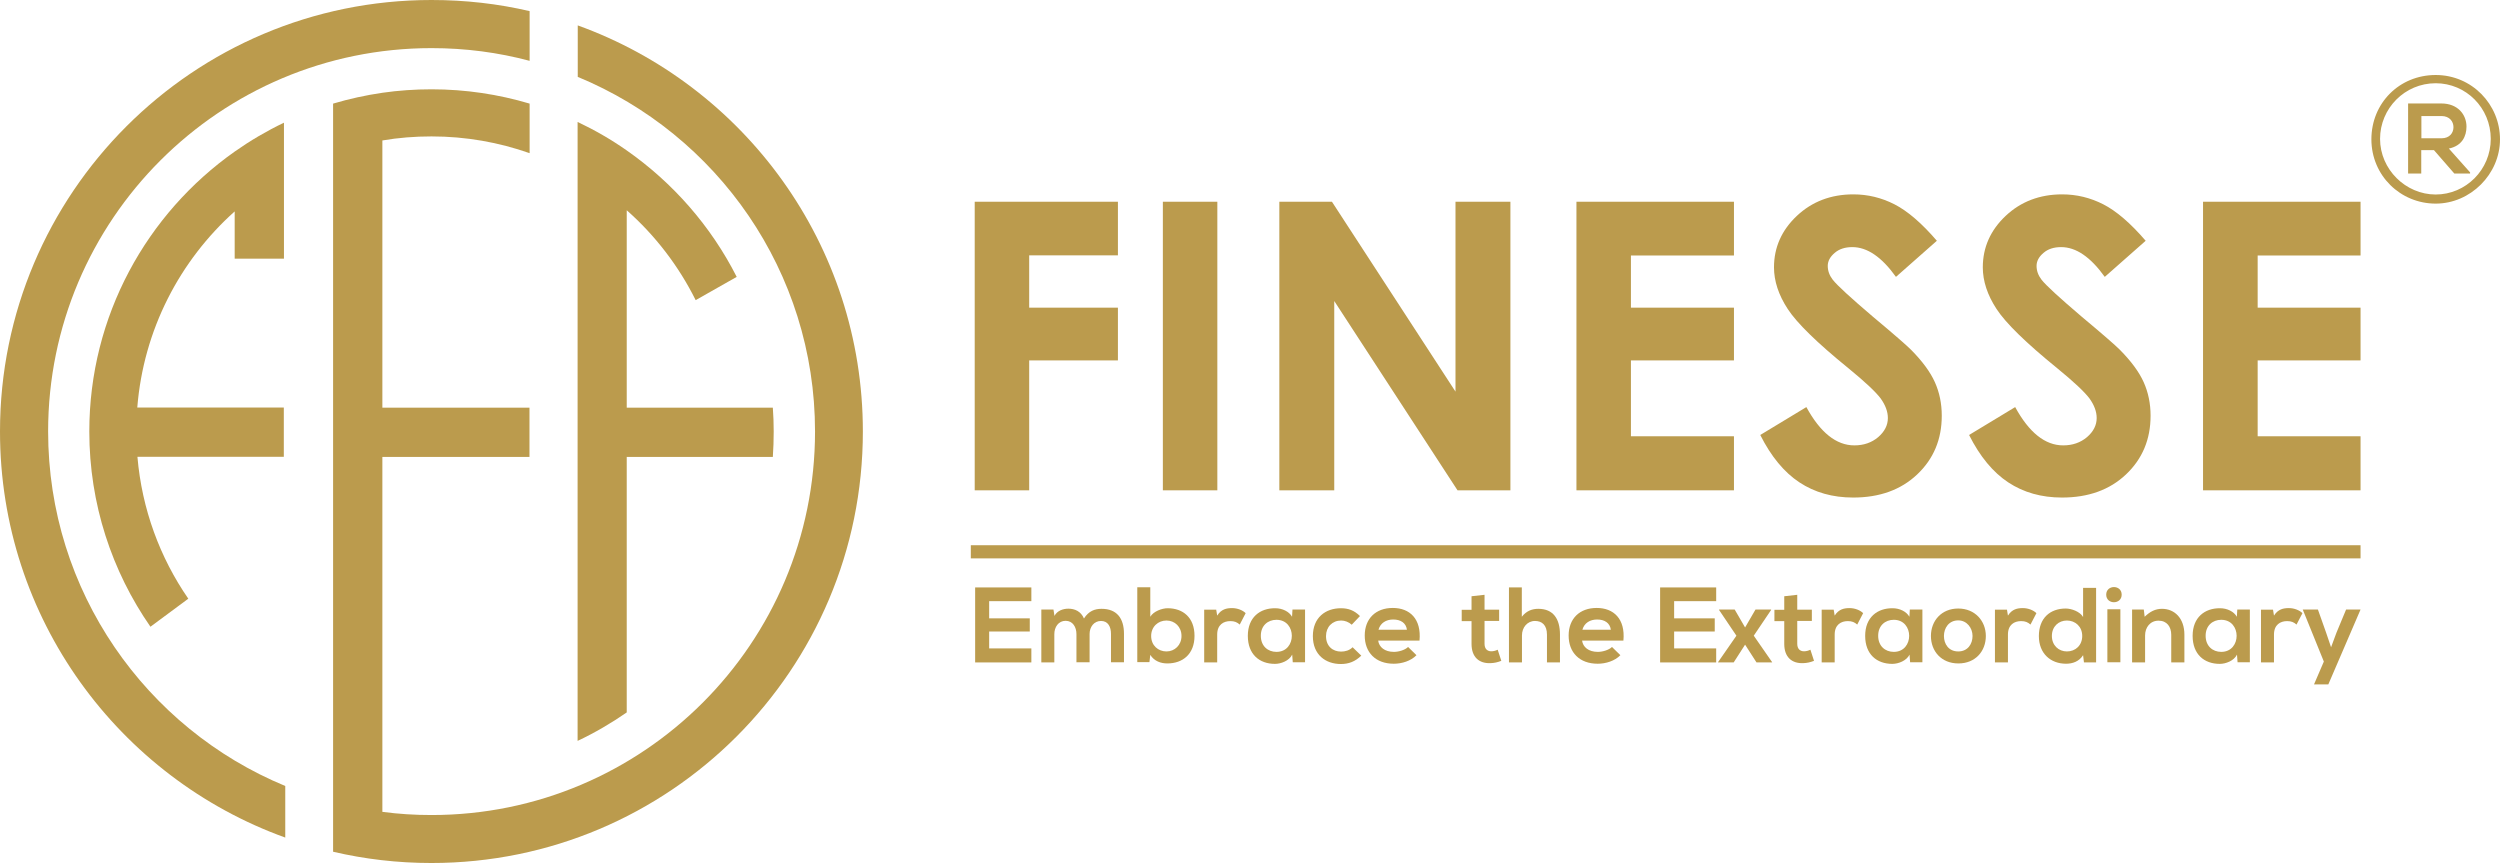
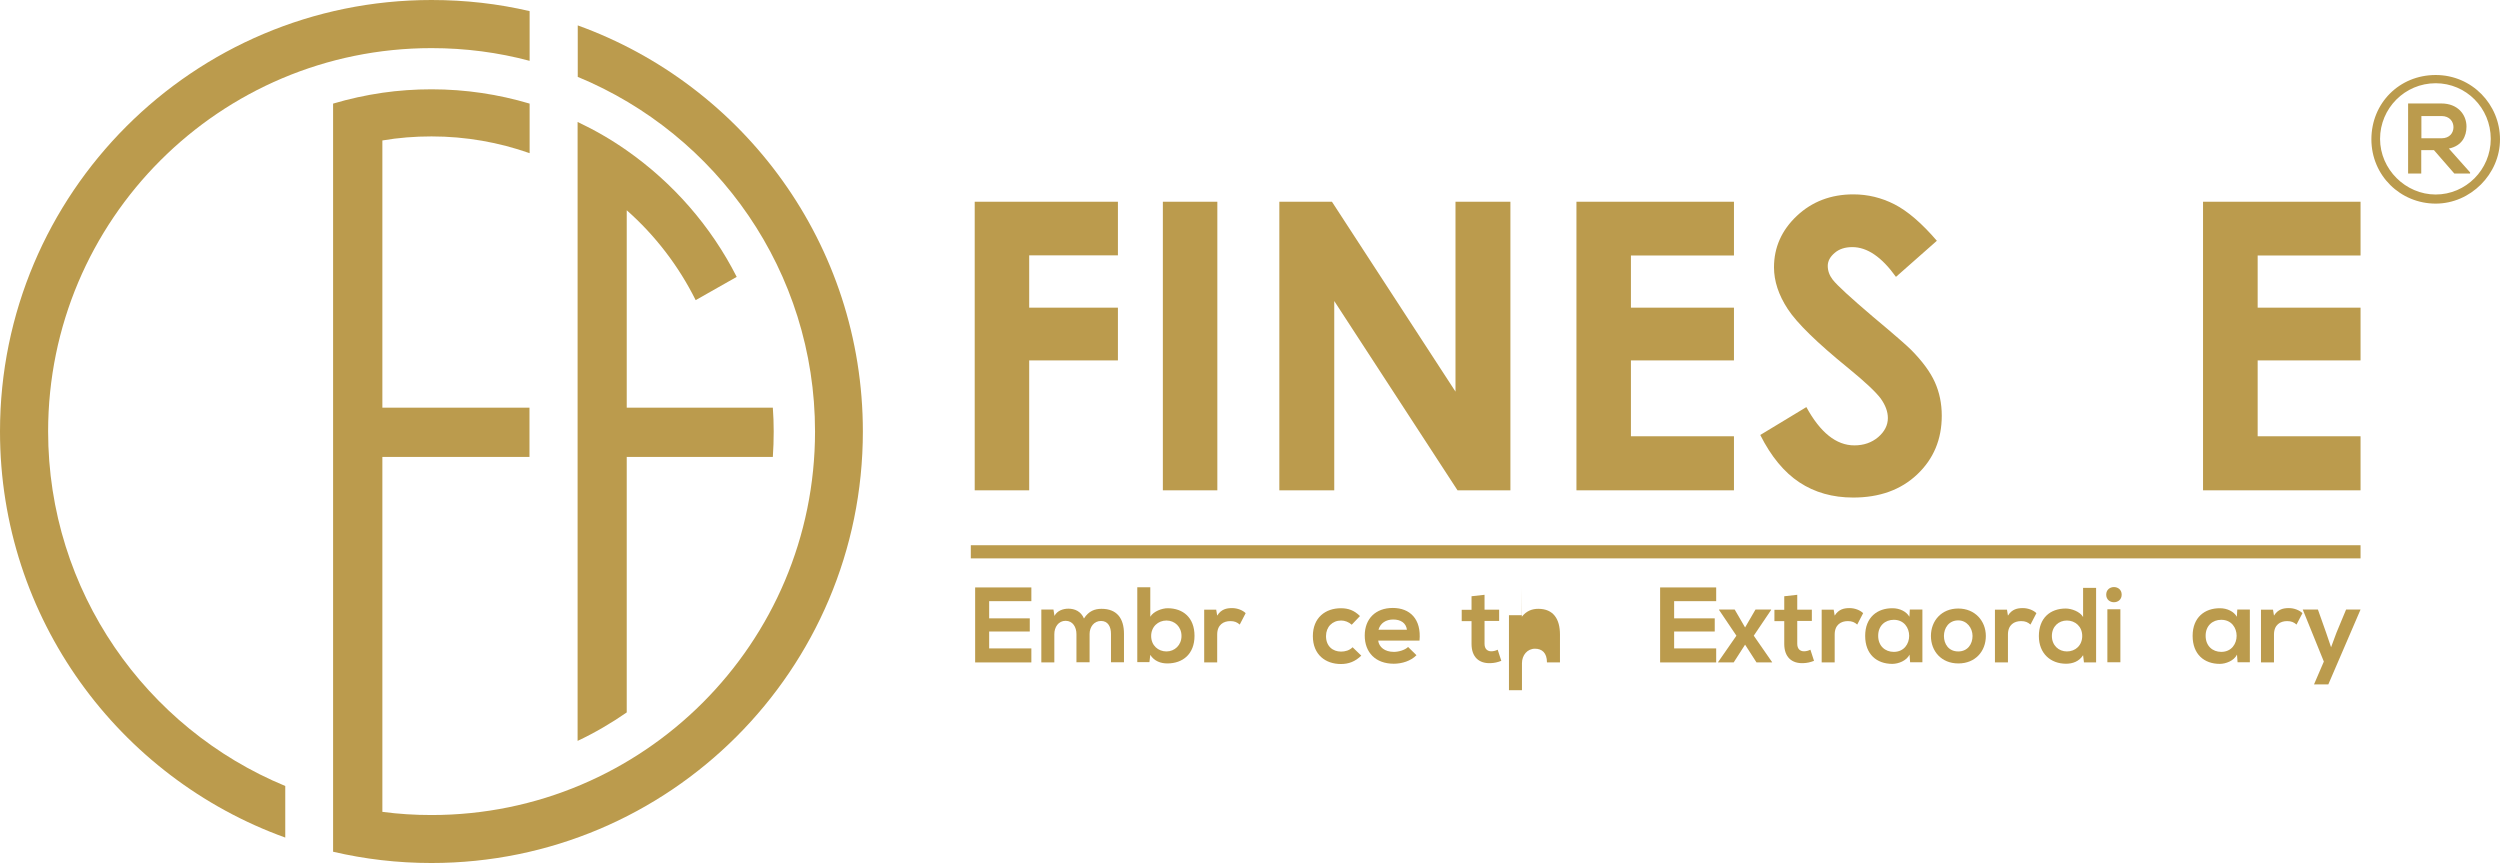
<svg xmlns="http://www.w3.org/2000/svg" id="Layer_2" data-name="Layer 2" viewBox="0 0 173 59.73">
  <defs>
    <style>
      .cls-1 {
        fill: #bb9b4d;
        stroke-width: 0px;
      }
    </style>
  </defs>
  <g id="Layer_1-2" data-name="Layer 1">
    <g>
      <path class="cls-1" d="m3.33,29.86C3.33,15.21,15.21,3.33,29.86,3.33c2.35,0,4.62.3,6.79.88V.77c-2.18-.51-4.45-.77-6.79-.77C13.37,0,0,13.37,0,29.86c0,12.94,8.23,23.95,19.74,28.1v-3.57c-9.63-3.98-16.41-13.47-16.41-24.54" />
      <path class="cls-1" d="m39.98,1.76v3.56c9.64,3.98,16.42,13.47,16.42,24.54,0,14.66-11.88,26.54-26.54,26.54-1.15,0-2.28-.07-3.4-.22v-24.56h10.18v-3.41h-10.18V9.72c1.1-.19,2.24-.28,3.4-.28,2.38,0,4.66.41,6.79,1.16v-3.43c-2.15-.64-4.43-.99-6.79-.99-1.15,0-2.29.08-3.4.24-1.16.17-2.3.42-3.41.75,0,0,0,0,0,0v3.43s0,0,0,0v47.86h0v.48c2.18.51,4.46.78,6.8.78,16.49,0,29.86-13.37,29.86-29.86,0-12.94-8.23-23.96-19.75-28.11" />
-       <path class="cls-1" d="m19.65,17.91v-9.42c-1.19.57-2.33,1.24-3.41,2-6.08,4.29-10.06,11.37-10.06,19.37,0,5.02,1.57,9.68,4.23,13.51l2.62-1.94c-1.96-2.84-3.21-6.19-3.52-9.82h10.13v-3.41h-10.14c.43-5.38,2.94-10.17,6.74-13.57v3.27h3.41Z" />
      <path class="cls-1" d="m43.38,31.62h10.1c.04-.58.06-1.17.06-1.76,0-.55-.02-1.1-.06-1.65h-10.11v-13.66c1.97,1.74,3.59,3.85,4.77,6.22l2.84-1.61c-1.78-3.51-4.41-6.51-7.61-8.75-1.07-.75-2.21-1.41-3.4-1.97v42.83c1.19-.56,2.33-1.23,3.4-1.97v-17.69Z" />
      <polygon class="cls-1" points="67.45 13.96 77.36 13.96 77.36 17.67 71.22 17.67 71.22 21.29 77.36 21.29 77.36 24.94 71.22 24.94 71.22 33.93 67.45 33.93 67.45 13.96" />
      <rect class="cls-1" x="80.47" y="13.96" width="3.77" height="19.97" />
      <polygon class="cls-1" points="88.53 13.96 92.17 13.96 100.72 27.1 100.72 13.96 104.52 13.96 104.52 33.93 100.86 33.93 92.33 20.83 92.33 33.93 88.53 33.93 88.53 13.96" />
      <polygon class="cls-1" points="109.09 13.96 119.99 13.96 119.99 17.68 112.86 17.68 112.86 21.29 119.99 21.29 119.99 24.94 112.86 24.94 112.86 30.19 119.99 30.19 119.99 33.93 109.09 33.93 109.09 13.96" />
      <path class="cls-1" d="m134.01,16.68l-2.81,2.48c-.99-1.38-1.99-2.06-3.02-2.06-.5,0-.91.13-1.22.4-.32.27-.48.57-.48.9s.11.65.34.95c.31.4,1.24,1.25,2.79,2.57,1.45,1.21,2.33,1.98,2.64,2.29.77.78,1.32,1.52,1.64,2.23.32.71.48,1.49.48,2.33,0,1.64-.57,2.99-1.7,4.06-1.13,1.07-2.61,1.6-4.43,1.6-1.42,0-2.66-.35-3.72-1.05-1.06-.7-1.96-1.79-2.71-3.28l3.19-1.93c.96,1.76,2.07,2.65,3.32,2.65.65,0,1.2-.19,1.65-.57.44-.38.67-.82.67-1.32,0-.45-.17-.9-.5-1.36-.34-.45-1.07-1.14-2.22-2.08-2.18-1.77-3.58-3.14-4.21-4.11-.63-.96-.95-1.93-.95-2.88,0-1.38.53-2.57,1.58-3.56,1.05-.99,2.36-1.49,3.91-1.49,1,0,1.95.23,2.85.69.9.46,1.88,1.3,2.93,2.52" />
-       <path class="cls-1" d="m148.46,16.68l-2.81,2.48c-.99-1.38-1.99-2.06-3.02-2.06-.5,0-.91.13-1.22.4-.32.27-.48.57-.48.9s.11.65.34.95c.31.4,1.24,1.25,2.79,2.57,1.45,1.21,2.33,1.98,2.64,2.29.77.78,1.32,1.52,1.64,2.23.32.71.48,1.49.48,2.33,0,1.64-.57,2.99-1.7,4.06-1.13,1.07-2.61,1.6-4.43,1.6-1.42,0-2.66-.35-3.72-1.05-1.06-.7-1.96-1.79-2.71-3.28l3.19-1.93c.96,1.76,2.07,2.65,3.32,2.65.65,0,1.2-.19,1.65-.57.44-.38.67-.82.67-1.32,0-.45-.17-.9-.5-1.36-.34-.45-1.07-1.14-2.22-2.08-2.18-1.77-3.58-3.14-4.21-4.11-.63-.96-.95-1.93-.95-2.88,0-1.38.53-2.57,1.58-3.56,1.05-.99,2.36-1.49,3.91-1.49,1,0,1.95.23,2.85.69.9.46,1.88,1.3,2.93,2.52" />
      <polygon class="cls-1" points="152.45 13.96 163.35 13.96 163.35 17.68 156.23 17.68 156.23 21.29 163.35 21.29 163.35 24.94 156.23 24.94 156.23 30.19 163.35 30.19 163.35 33.93 152.45 33.93 152.45 13.96" />
      <polygon class="cls-1" points="71.37 45.84 67.48 45.84 67.48 40.65 71.37 40.65 71.37 41.6 68.45 41.6 68.45 42.79 71.26 42.79 71.26 43.7 68.45 43.7 68.45 44.87 71.37 44.87 71.37 45.84" />
      <path class="cls-1" d="m74.49,45.84v-1.96c0-.48-.25-.92-.75-.92s-.78.44-.78.92v1.96h-.9v-3.66h.84l.07.44c.19-.37.61-.5.96-.5.44,0,.87.18,1.08.68.33-.52.75-.67,1.22-.67,1.04,0,1.55.64,1.55,1.73v1.97h-.9v-1.97c0-.48-.2-.89-.69-.89s-.79.42-.79.9v1.96h-.9Z" />
      <path class="cls-1" d="m79.6,40.66v2.02c.22-.38.82-.59,1.2-.59,1.07,0,1.86.65,1.86,1.91s-.81,1.91-1.88,1.91c-.44,0-.9-.15-1.18-.59l-.06.5h-.84v-5.18h.9Zm.06,3.35c0,.66.49,1.07,1.06,1.07s1.04-.44,1.04-1.07-.46-1.07-1.04-1.07-1.06.43-1.06,1.07" />
      <path class="cls-1" d="m84.16,42.18l.07.42c.28-.45.66-.52,1.03-.52s.74.15.94.35l-.41.79c-.18-.16-.36-.24-.65-.24-.47,0-.91.25-.91.93v1.93h-.9v-3.65h.84Z" />
-       <path class="cls-1" d="m89.44,42.18h.87v3.65h-.85l-.04-.53c-.21.43-.78.64-1.19.64-1.08,0-1.88-.66-1.88-1.94s.84-1.92,1.9-1.91c.49,0,.96.23,1.16.59l.03-.5Zm-2.19,1.82c0,.7.48,1.11,1.08,1.11,1.42,0,1.42-2.22,0-2.22-.6,0-1.08.41-1.08,1.1" />
      <path class="cls-1" d="m94.2,45.37c-.42.41-.87.58-1.41.58-1.06,0-1.94-.64-1.94-1.93s.88-1.93,1.94-1.93c.52,0,.92.15,1.32.54l-.57.6c-.21-.19-.48-.29-.73-.29-.61,0-1.05.44-1.05,1.08,0,.7.47,1.07,1.04,1.07.29,0,.58-.08.8-.3l.61.59Z" />
      <path class="cls-1" d="m95.37,44.33c.06.45.45.78,1.09.78.33,0,.77-.13.98-.34l.58.57c-.39.4-1.01.59-1.57.59-1.26,0-2.01-.78-2.01-1.95s.76-1.91,1.94-1.91,1.99.76,1.85,2.26h-2.85Zm1.99-.75c-.06-.47-.43-.71-.95-.71-.49,0-.89.24-1.02.71h1.97Z" />
      <path class="cls-1" d="m102.73,41.15v1.04h1.01v.78h-1.01v1.58c0,.35.19.52.47.52.14,0,.3-.04.44-.11l.25.77c-.26.1-.47.15-.75.16-.79.03-1.31-.42-1.31-1.33v-1.58h-.68v-.78h.68v-.94l.9-.1Z" />
-       <path class="cls-1" d="m105.31,40.65v2.03c.33-.42.73-.55,1.14-.55,1.04,0,1.5.7,1.5,1.78v1.93h-.9v-1.92c0-.67-.35-.95-.83-.95-.53,0-.9.45-.9,1v1.87h-.9v-5.19h.9Z" />
-       <path class="cls-1" d="m109.48,44.33c.06.45.45.78,1.09.78.33,0,.77-.13.98-.34l.58.57c-.39.4-1.01.59-1.57.59-1.26,0-2.01-.78-2.01-1.95s.76-1.91,1.94-1.91,1.99.76,1.85,2.26h-2.85Zm1.99-.75c-.06-.47-.43-.71-.95-.71-.49,0-.89.24-1.02.71h1.97Z" />
+       <path class="cls-1" d="m105.31,40.65v2.03c.33-.42.73-.55,1.14-.55,1.04,0,1.5.7,1.5,1.78v1.93h-.9c0-.67-.35-.95-.83-.95-.53,0-.9.45-.9,1v1.87h-.9v-5.19h.9Z" />
      <polygon class="cls-1" points="118.76 45.84 114.88 45.84 114.88 40.65 118.76 40.65 118.76 41.6 115.85 41.6 115.85 42.79 118.66 42.79 118.66 43.7 115.85 43.7 115.85 44.87 118.76 44.87 118.76 45.84" />
      <polygon class="cls-1" points="121.48 42.18 122.56 42.18 122.56 42.21 121.36 43.99 122.63 45.82 122.63 45.84 121.55 45.84 120.76 44.61 119.97 45.84 118.89 45.84 118.89 45.82 120.16 43.99 118.96 42.21 118.96 42.18 120.04 42.18 120.76 43.42 121.48 42.18" />
      <path class="cls-1" d="m124.37,41.15v1.04h1.01v.78h-1.01v1.58c0,.35.19.52.47.52.14,0,.3-.04.44-.11l.25.77c-.26.1-.47.15-.75.16-.79.03-1.31-.42-1.31-1.33v-1.58h-.68v-.78h.68v-.94l.9-.1Z" />
      <path class="cls-1" d="m126.89,42.18l.07.42c.28-.45.66-.52,1.03-.52s.74.15.94.35l-.41.79c-.18-.16-.36-.24-.65-.24-.47,0-.91.25-.91.93v1.93h-.9v-3.65h.84Z" />
      <path class="cls-1" d="m132.16,42.18h.87v3.65h-.85l-.04-.53c-.21.43-.78.64-1.19.64-1.08,0-1.88-.66-1.88-1.94s.84-1.92,1.9-1.91c.49,0,.96.23,1.16.59l.03-.5Zm-2.19,1.82c0,.7.48,1.11,1.08,1.11,1.42,0,1.42-2.22,0-2.22-.6,0-1.08.41-1.08,1.1" />
      <path class="cls-1" d="m137.42,44.01c0,1.05-.72,1.9-1.9,1.9s-1.9-.85-1.9-1.9.73-1.9,1.89-1.9,1.91.86,1.91,1.9m-2.9,0c0,.56.33,1.07.99,1.07s.99-.52.99-1.07-.39-1.08-.99-1.08c-.65,0-.99.53-.99,1.08" />
      <path class="cls-1" d="m138.88,42.18l.07.42c.28-.45.66-.52,1.03-.52s.74.15.94.35l-.41.79c-.18-.16-.36-.24-.65-.24-.47,0-.91.25-.91.93v1.93h-.9v-3.65h.84Z" />
      <path class="cls-1" d="m145.05,40.66v5.18h-.84l-.06-.5c-.28.44-.73.59-1.18.59-1.07,0-1.88-.71-1.88-1.91,0-1.26.79-1.91,1.86-1.91.39,0,.99.21,1.2.59v-2.02h.9Zm-3.06,3.35c0,.64.46,1.07,1.04,1.07s1.06-.41,1.06-1.07-.49-1.07-1.06-1.07-1.04.41-1.04,1.07" />
      <path class="cls-1" d="m146.82,41.15c0,.7-1.07.7-1.07,0s1.07-.7,1.07,0m-.99,4.68h.9v-3.67h-.9v3.67Z" />
-       <path class="cls-1" d="m150.25,45.84v-1.91c0-.56-.3-.98-.88-.98s-.93.47-.93,1.02v1.87h-.9v-3.66h.81l.06.5c.37-.36.74-.55,1.2-.55.86,0,1.55.64,1.55,1.79v1.92h-.9Z" />
      <path class="cls-1" d="m154.82,42.18h.87v3.65h-.85l-.04-.53c-.21.43-.78.64-1.19.64-1.08,0-1.88-.66-1.88-1.94s.84-1.92,1.9-1.91c.49,0,.96.23,1.16.59l.03-.5Zm-2.19,1.82c0,.7.48,1.11,1.08,1.11,1.42,0,1.42-2.22,0-2.22-.6,0-1.08.41-1.08,1.1" />
      <path class="cls-1" d="m157.29,42.18l.07.42c.28-.45.66-.52,1.03-.52s.74.15.94.35l-.41.79c-.18-.16-.36-.24-.65-.24-.47,0-.91.25-.91.93v1.93h-.9v-3.65h.84Z" />
      <polygon class="cls-1" points="163.35 42.18 161.12 47.36 160.13 47.36 160.81 45.78 159.35 42.18 160.4 42.18 160.96 43.76 161.31 44.79 161.68 43.79 162.35 42.18 163.35 42.18" />
      <rect class="cls-1" x="67.18" y="37.73" width="96.17" height=".91" />
      <path class="cls-1" d="m168.55,14.09c-2.44,0-4.45-1.94-4.45-4.45s1.94-4.45,4.45-4.45,4.45,2.04,4.45,4.45-2.04,4.45-4.45,4.45m0-8.33c-2.14,0-3.85,1.74-3.85,3.85s1.77,3.85,3.85,3.85,3.81-1.71,3.81-3.85-1.71-3.85-3.81-3.85m2.38,6.25h-1.09l-1.41-1.62h-.88v1.62h-.91v-4.85c.77,0,1.54,0,2.3,0,1.14,0,1.74.77,1.74,1.6,0,.66-.3,1.33-1.22,1.52l1.47,1.65v.06Zm-3.37-3.99v1.55h1.39c.58,0,.83-.39.83-.77s-.26-.77-.83-.77h-1.39Z" />
    </g>
  </g>
</svg>